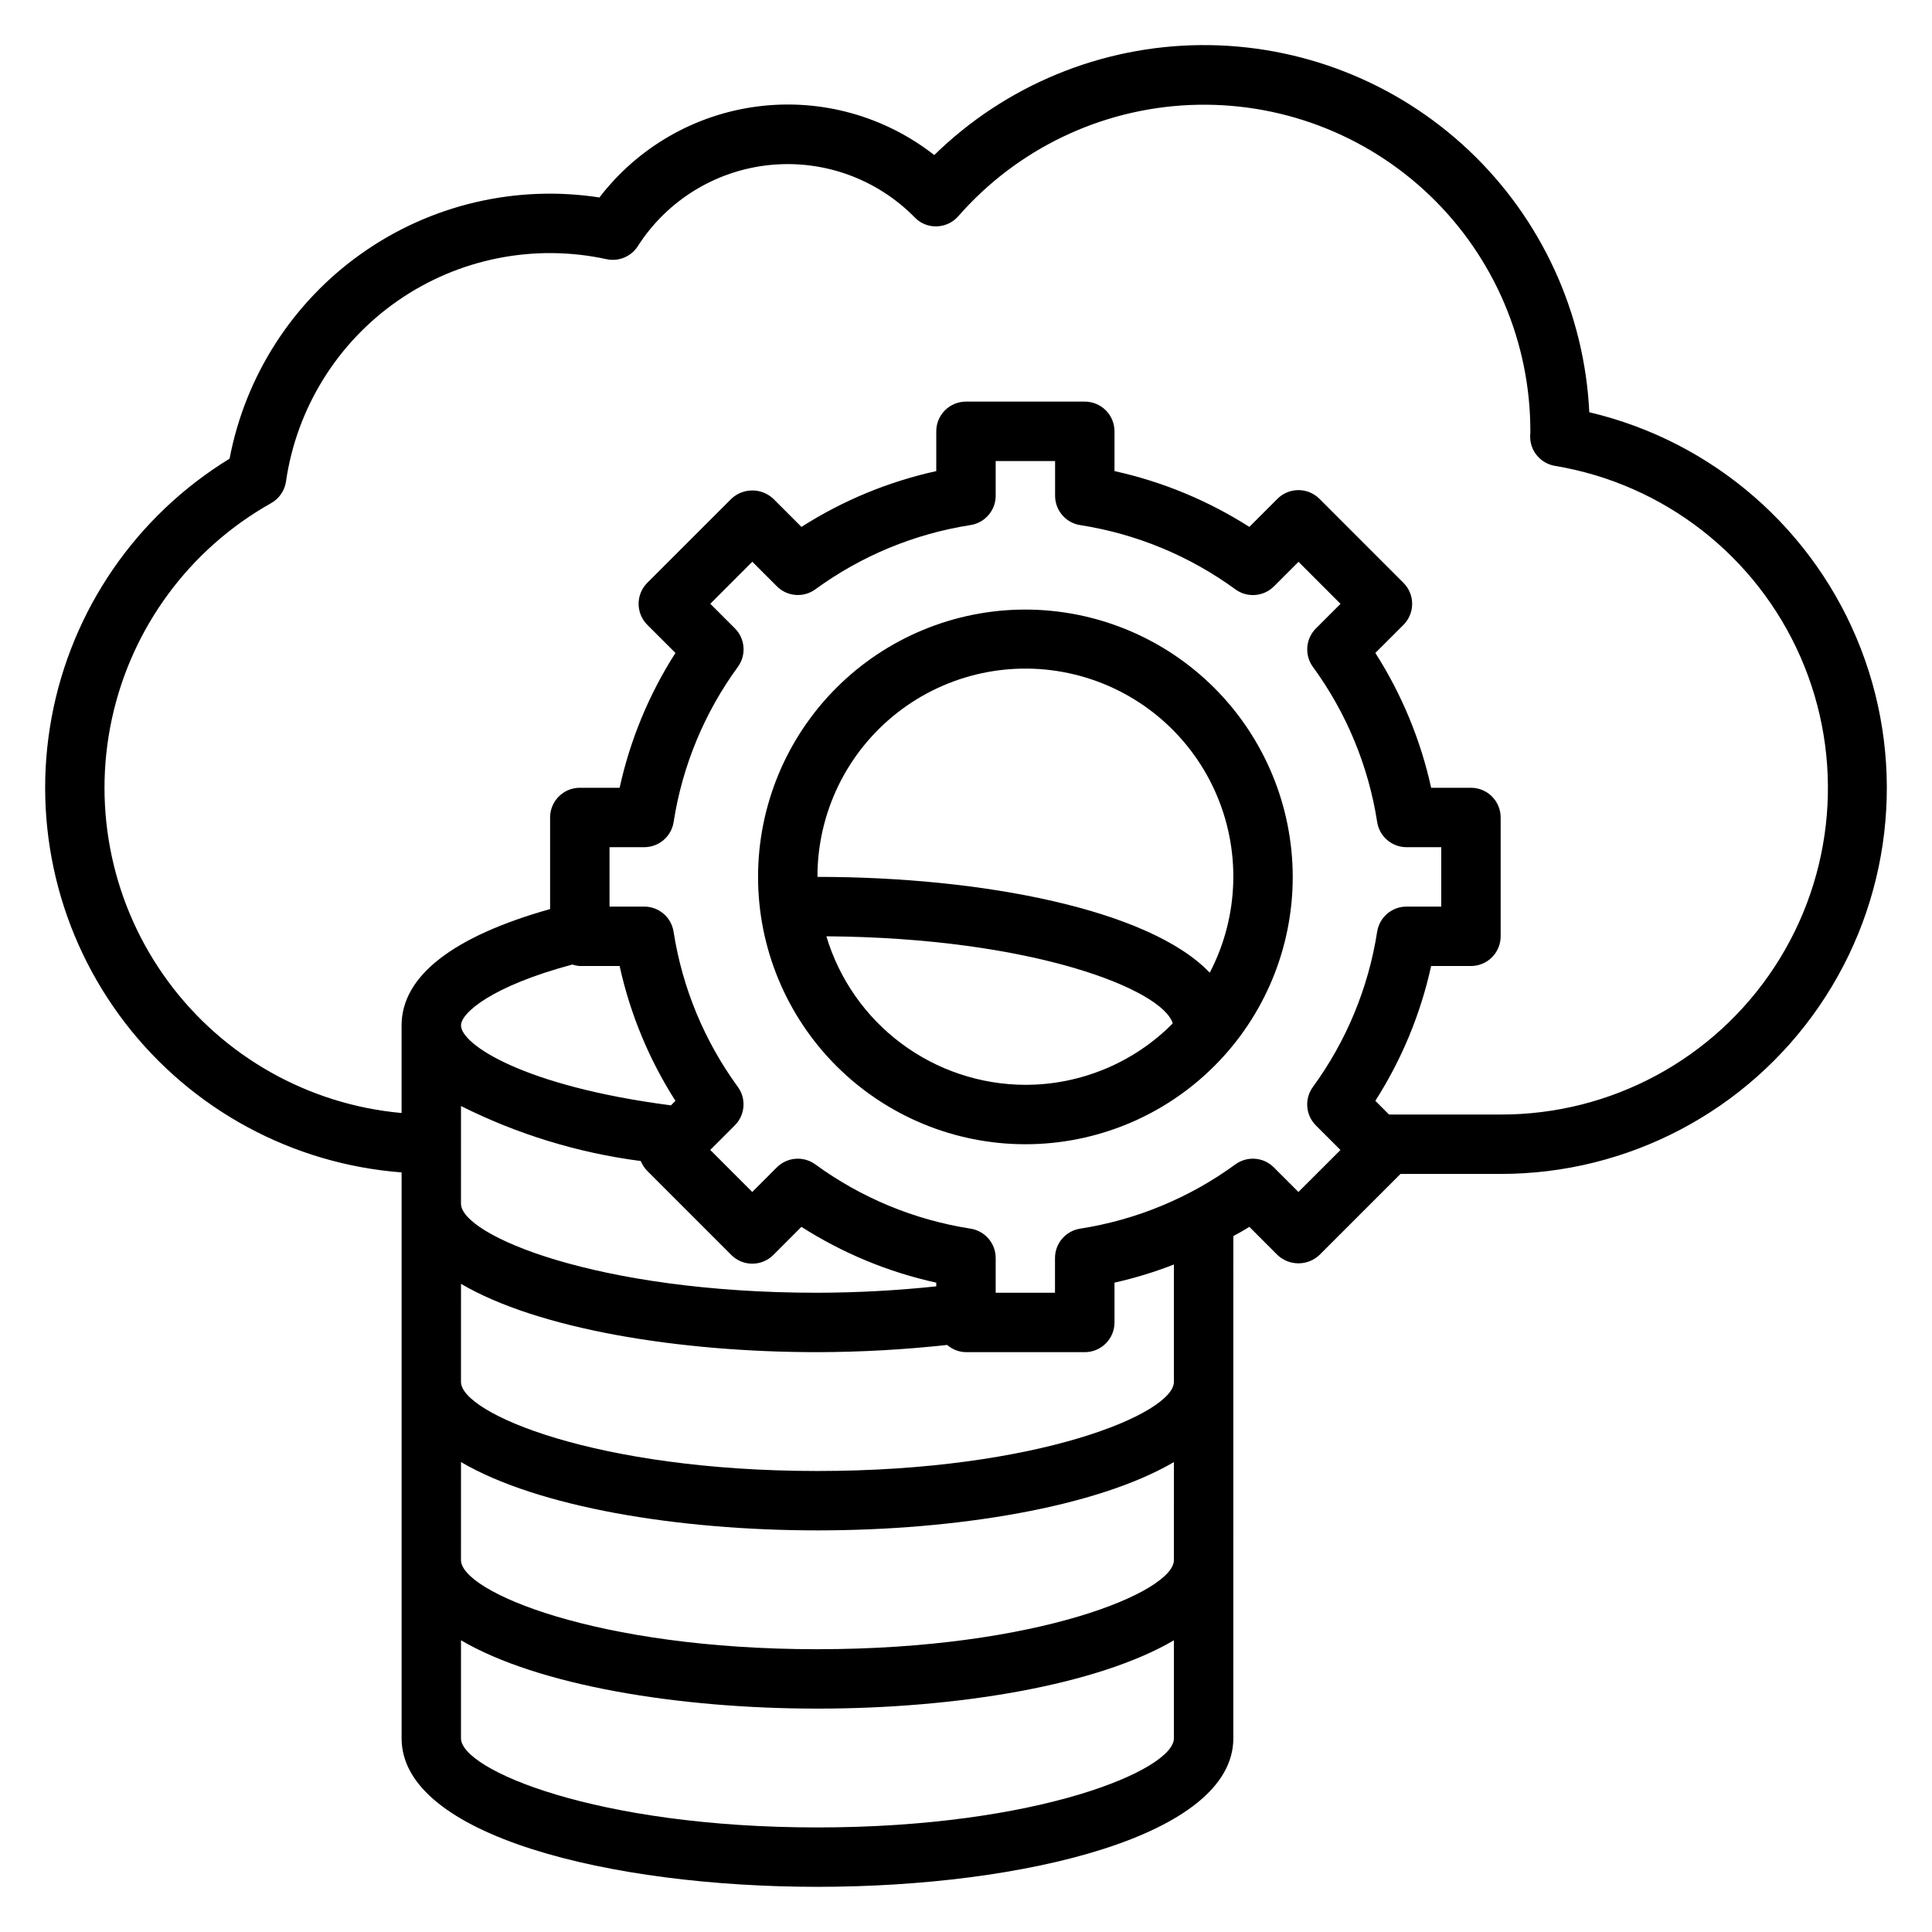
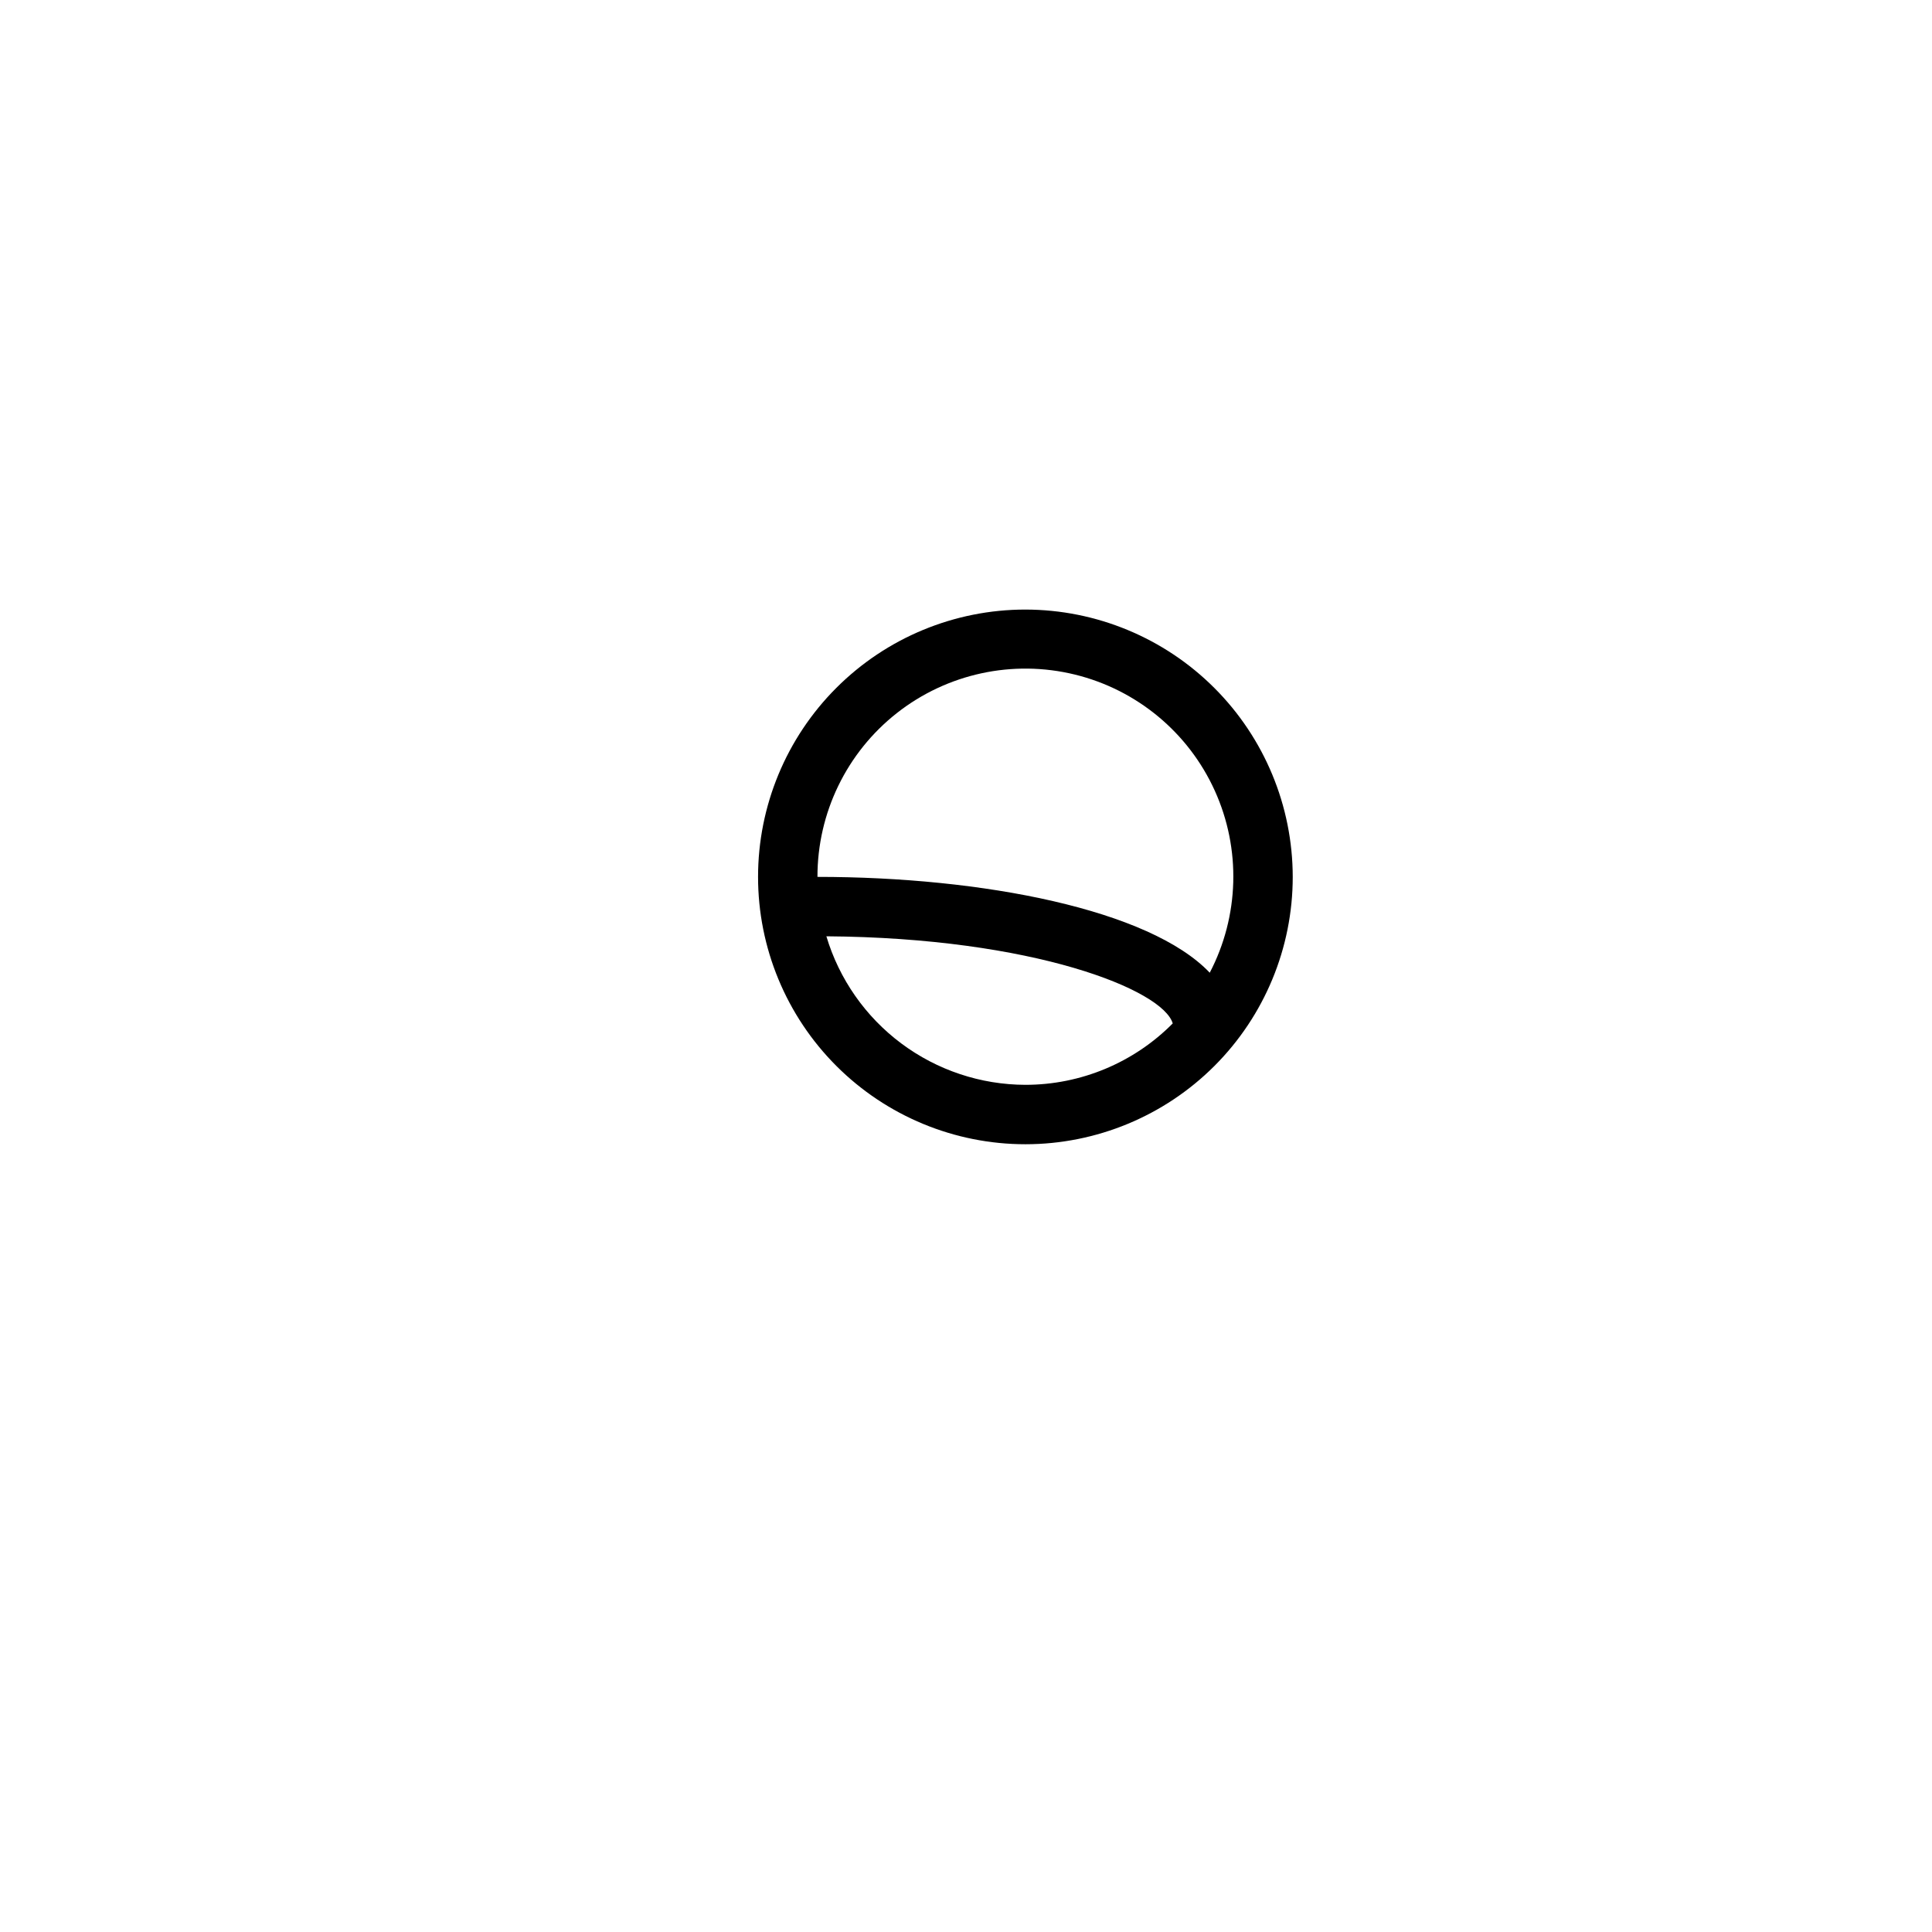
<svg xmlns="http://www.w3.org/2000/svg" fill="#000000" width="800px" height="800px" version="1.1" viewBox="144 144 512 512">
  <g>
-     <path d="m565.18 253.25c-1.273-26.383-12.711-51.246-31.91-69.387-19.203-18.137-44.676-28.137-71.09-27.91-26.41 0.23-51.707 10.672-70.594 29.141-13.223-10.363-30.043-15.008-46.711-12.895-16.668 2.109-31.797 10.801-42.02 24.133-22.125-3.406-44.707 1.902-62.992 14.816-18.285 12.914-30.84 32.422-35.023 54.41-24.746 15.145-41.895 40.086-47.168 68.613-5.277 28.527 1.816 57.949 19.508 80.941 17.691 22.992 44.32 37.383 73.246 39.59v149.97c0 25.844 55.441 39.359 110.21 39.359s110.21-13.516 110.21-39.359l0.004-133.09c1.418-0.789 2.867-1.574 4.242-2.457l7.445 7.453v0.004c3.125 2.953 8.012 2.953 11.133 0l21.477-21.477h26.551c33.746 0.016 65.328-16.617 84.41-44.449 19.082-27.832 23.207-63.285 11.027-94.758-12.184-31.473-39.102-54.91-71.949-62.645zm-269.49 146.36c0.637 0.215 1.297 0.348 1.969 0.395h10.547c2.789 12.688 7.793 24.785 14.793 35.73l-1.195 1.195c-39.207-5.102-55.633-16.184-55.633-21.184 0-3.336 8.223-10.438 29.52-16.137zm-29.52 37.5c14.949 7.5 31.055 12.426 47.641 14.574 0.395 0.984 0.984 1.879 1.73 2.629l22.262 22.27c3.074 3.074 8.059 3.074 11.133 0l7.445-7.453v-0.004c10.949 6.996 23.051 12.004 35.738 14.793v0.977c-10.457 1.105-20.969 1.672-31.488 1.699-58.598 0-94.465-15.289-94.465-23.617zm94.461 191.18c-58.598 0-94.465-15.289-94.465-23.617l0.004-25.977c20.332 11.934 57.512 18.105 94.465 18.105s74.129-6.18 94.465-18.105l-0.004 25.977c0 8.328-35.863 23.617-94.465 23.617zm0-47.23c-58.598 0-94.465-15.289-94.465-23.617l0.004-25.98c20.332 11.934 57.512 18.105 94.465 18.105s74.129-6.18 94.465-18.105l-0.004 25.977c0 8.332-35.863 23.617-94.465 23.617zm94.465-70.848c0 8.328-35.863 23.617-94.465 23.617-58.598 0-94.465-15.289-94.465-23.617l0.004-25.98c20.332 11.934 57.512 18.105 94.465 18.105h-0.004c11.484-0.027 22.957-0.664 34.371-1.914 1.387 1.207 3.152 1.887 4.992 1.914h31.488c2.086 0 4.09-0.832 5.566-2.309 1.473-1.473 2.305-3.477 2.305-5.566v-10.547c5.359-1.203 10.625-2.812 15.742-4.809zm33-50.324-6.504-6.504 0.004-0.004c-2.75-2.758-7.098-3.09-10.234-0.789-12.152 8.867-26.246 14.699-41.109 17.012-3.84 0.598-6.668 3.902-6.668 7.785v9.203h-15.719v-9.203c0.004-3.883-2.828-7.188-6.668-7.785-14.863-2.312-28.957-8.145-41.109-17.012-3.137-2.301-7.484-1.969-10.23 0.789l-6.504 6.504-11.133-11.141 6.504-6.504c2.758-2.746 3.09-7.094 0.789-10.23-8.867-12.152-14.699-26.246-17.012-41.109-0.605-3.82-3.894-6.637-7.762-6.644h-9.211v-15.742h9.211c3.879-0.004 7.184-2.832 7.777-6.668 2.309-14.863 8.145-28.953 17.012-41.102 2.301-3.137 1.969-7.484-0.789-10.234l-6.504-6.504 11.133-11.141 6.504 6.504v0.004c2.746 2.754 7.094 3.09 10.23 0.785 12.148-8.863 26.242-14.699 41.102-17.012 3.828-0.594 6.656-3.891 6.66-7.769v-9.199h15.742v9.203-0.004c0 3.887 2.828 7.191 6.668 7.785 14.859 2.312 28.953 8.148 41.102 17.012 3.137 2.305 7.484 1.969 10.234-0.785l6.504-6.504 11.133 11.141-6.504 6.504-0.004-0.004c-2.754 2.75-3.09 7.098-0.785 10.234 8.867 12.148 14.699 26.238 17.012 41.102 0.598 3.824 3.894 6.648 7.769 6.652h9.207v15.742h-9.207c-3.883 0-7.184 2.832-7.777 6.668-2.316 14.863-8.148 28.957-17.012 41.109-2.305 3.137-1.969 7.484 0.785 10.23l6.504 6.504zm53.594-20.527h-29.582l-3.629-3.629c6.996-10.945 12.004-23.043 14.789-35.73h10.551c2.086 0 4.09-0.832 5.566-2.309 1.477-1.477 2.305-3.477 2.305-5.566v-31.488c0-2.086-0.828-4.09-2.305-5.566-1.477-1.473-3.481-2.305-5.566-2.305h-10.551c-2.785-12.688-7.793-24.785-14.789-35.73l7.453-7.445c3.074-3.074 3.074-8.059 0-11.133l-22.262-22.27c-3.074-3.074-8.059-3.074-11.133 0l-7.445 7.445c-10.953-6.988-23.051-11.996-35.738-14.789v-10.543c0-2.086-0.832-4.09-2.305-5.566-1.477-1.477-3.481-2.305-5.566-2.305h-31.488c-4.348 0-7.875 3.523-7.875 7.871v10.543c-12.684 2.793-24.781 7.801-35.73 14.789l-7.445-7.445c-3.125-2.953-8.008-2.953-11.133 0l-22.27 22.262c-3.074 3.074-3.074 8.059 0 11.133l7.453 7.445h0.004c-7 10.949-12.008 23.047-14.793 35.738h-10.547c-4.348 0-7.875 3.523-7.875 7.871v24.277c-25.676 7.211-39.359 17.738-39.359 30.828v23.215c-24.688-2.234-47.23-14.949-61.914-34.918-14.684-19.973-20.098-45.281-14.867-69.508 5.227-24.23 20.598-45.055 42.207-57.195 2.125-1.191 3.582-3.301 3.938-5.715 2.809-19.402 13.551-36.77 29.66-47.945 16.109-11.172 36.137-15.156 55.293-10.992 3.207 0.691 6.508-0.68 8.281-3.441 7.738-12.105 20.574-20.023 34.863-21.504 14.289-1.484 28.477 3.629 38.535 13.887 1.523 1.582 3.648 2.438 5.844 2.359 2.184-0.062 4.242-1.035 5.684-2.676 15.559-17.797 37.727-28.449 61.344-29.48s46.625 7.648 63.68 24.02c17.051 16.375 26.66 39.012 26.59 62.652 0 0.141-0.055 0.945-0.055 1.086-0.055 3.887 2.738 7.231 6.574 7.871 28.852 4.801 53.324 23.844 65.062 50.633 11.738 26.789 9.152 57.695-6.879 82.156-16.027 24.465-43.328 39.176-72.574 39.113z" />
    <path d="m415.74 305.54c-18.789 0-36.809 7.465-50.098 20.75-13.285 13.285-20.75 31.309-20.75 50.098 0 18.789 7.465 36.809 20.75 50.098 13.289 13.285 31.309 20.75 50.098 20.75 18.789 0 36.812-7.465 50.098-20.75 13.285-13.289 20.75-31.309 20.75-50.098-0.02-18.785-7.492-36.793-20.773-50.074s-31.289-20.754-50.074-20.773zm0 125.95c-11.852-0.031-23.379-3.871-32.879-10.961s-16.465-17.047-19.863-28.402c54.867 0.387 89.16 14.168 91.789 23.09-10.324 10.418-24.383 16.277-39.047 16.273zm48.855-29.711c-15.926-16.734-60.121-25.395-103.96-25.395-0.027-16.934 7.731-32.941 21.039-43.41 13.309-10.465 30.695-14.234 47.145-10.215 16.449 4.016 30.137 15.375 37.121 30.801 6.984 15.426 6.488 33.207-1.344 48.219z" />
  </g>
</svg>